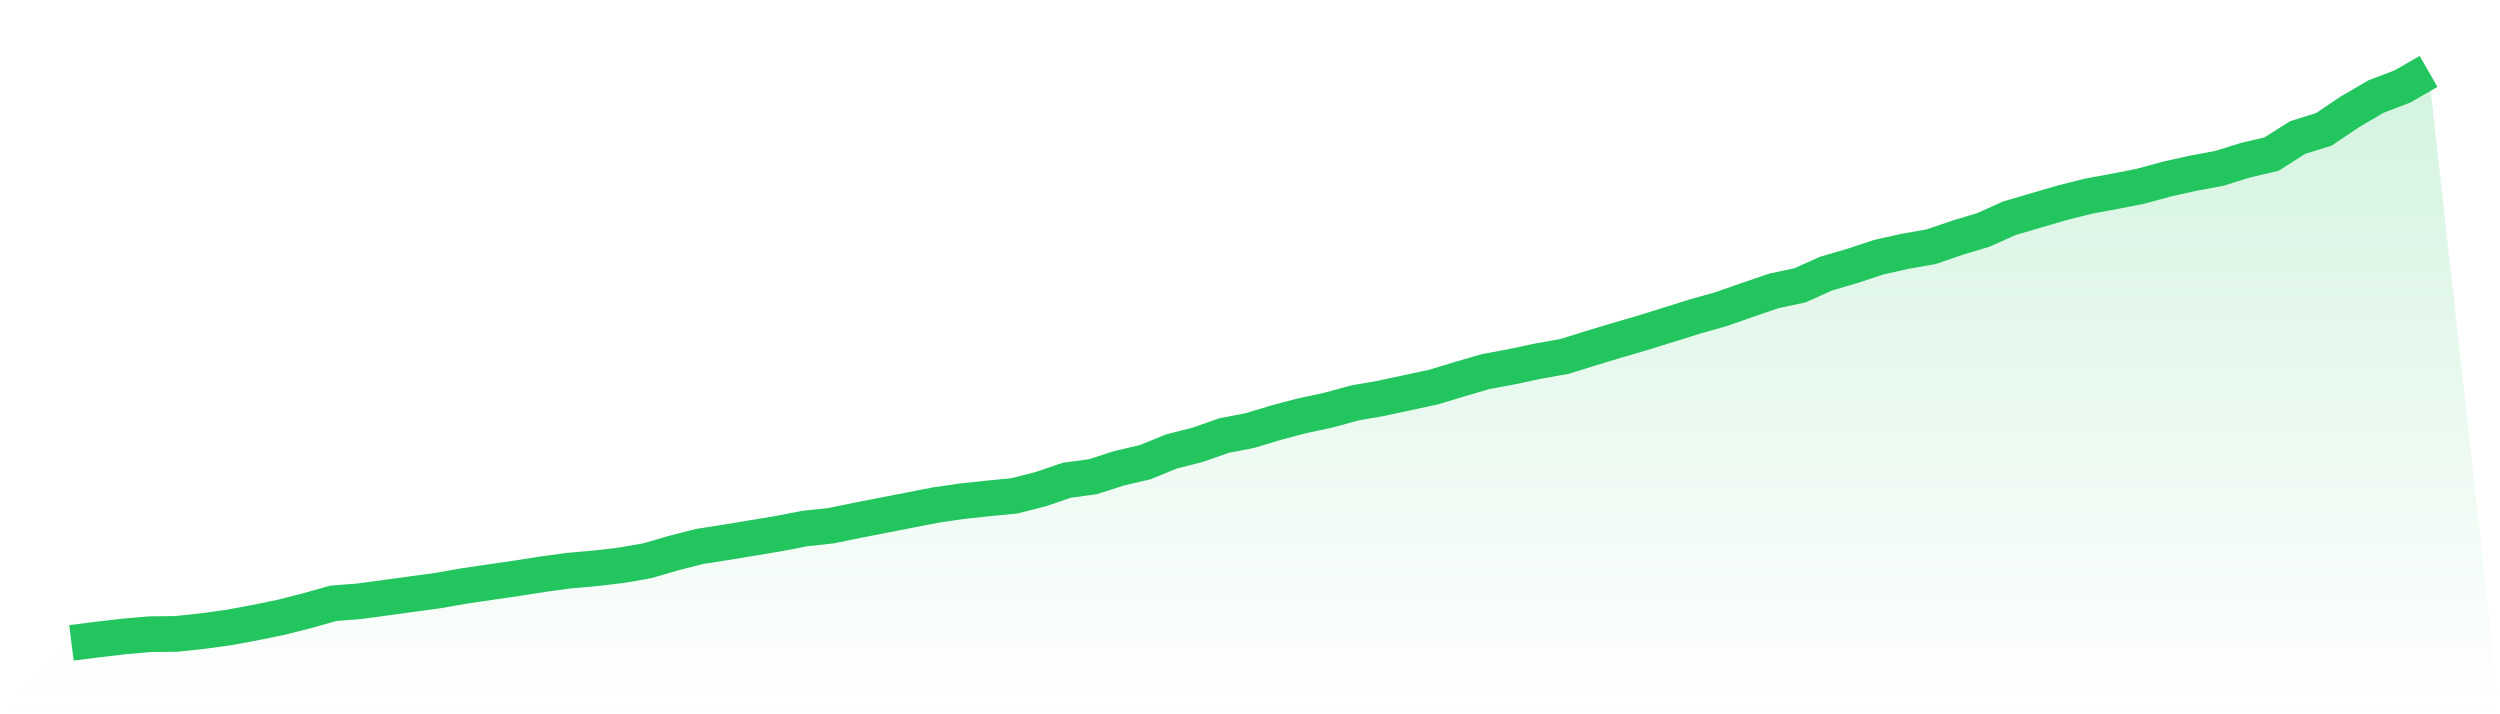
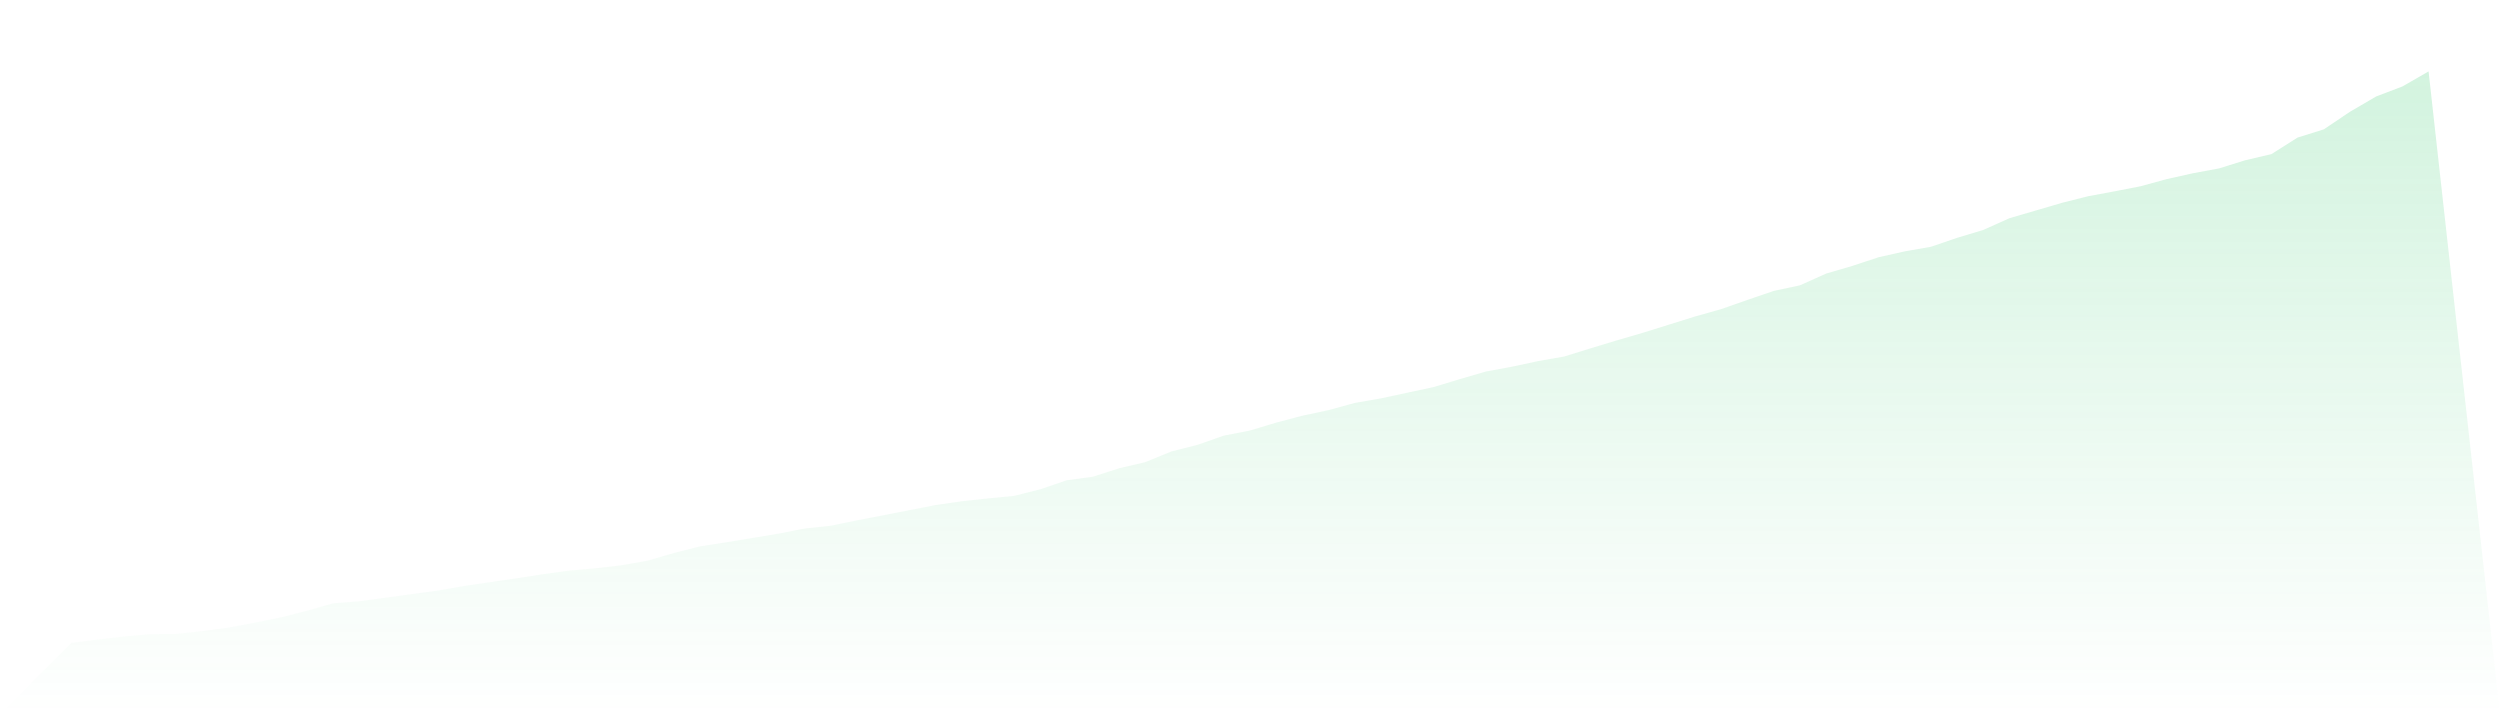
<svg xmlns="http://www.w3.org/2000/svg" viewBox="0 0 140 40">
  <defs>
    <linearGradient id="gradient" x1="0" x2="0" y1="0" y2="1">
      <stop offset="0%" stop-color="#22c55e" stop-opacity="0.2" />
      <stop offset="100%" stop-color="#22c55e" stop-opacity="0" />
    </linearGradient>
  </defs>
  <path d="M4,36 L4,36 L5.467,35.814 L6.933,35.643 L8.4,35.514 L9.867,35.5 L11.333,35.343 L12.8,35.142 L14.267,34.871 L15.733,34.571 L17.2,34.199 L18.667,33.785 L20.133,33.67 L21.6,33.47 L23.067,33.27 L24.533,33.07 L26,32.813 L27.467,32.598 L28.933,32.384 L30.4,32.155 L31.867,31.955 L33.333,31.827 L34.8,31.655 L36.267,31.398 L37.733,30.969 L39.2,30.598 L40.667,30.369 L42.133,30.126 L43.6,29.883 L45.067,29.597 L46.533,29.44 L48,29.14 L49.467,28.854 L50.933,28.568 L52.4,28.282 L53.867,28.068 L55.333,27.911 L56.8,27.768 L58.267,27.396 L59.733,26.896 L61.2,26.696 L62.667,26.224 L64.133,25.881 L65.6,25.281 L67.067,24.909 L68.533,24.395 L70,24.109 L71.467,23.666 L72.933,23.28 L74.4,22.966 L75.867,22.565 L77.333,22.308 L78.8,21.994 L80.267,21.679 L81.733,21.236 L83.2,20.808 L84.667,20.536 L86.133,20.222 L87.6,19.964 L89.067,19.507 L90.533,19.064 L92,18.635 L93.467,18.178 L94.933,17.72 L96.4,17.306 L97.867,16.791 L99.333,16.291 L100.8,15.977 L102.267,15.319 L103.733,14.891 L105.2,14.405 L106.667,14.076 L108.133,13.819 L109.6,13.318 L111.067,12.875 L112.533,12.218 L114,11.789 L115.467,11.36 L116.933,10.989 L118.4,10.717 L119.867,10.431 L121.333,10.031 L122.8,9.703 L124.267,9.431 L125.733,8.974 L127.2,8.631 L128.667,7.702 L130.133,7.244 L131.6,6.258 L133.067,5.401 L134.533,4.843 L136,4 L140,40 L0,40 z" fill="url(#gradient)" />
-   <path d="M4,36 L4,36 L5.467,35.814 L6.933,35.643 L8.4,35.514 L9.867,35.5 L11.333,35.343 L12.8,35.142 L14.267,34.871 L15.733,34.571 L17.2,34.199 L18.667,33.785 L20.133,33.67 L21.6,33.47 L23.067,33.27 L24.533,33.07 L26,32.813 L27.467,32.598 L28.933,32.384 L30.4,32.155 L31.867,31.955 L33.333,31.827 L34.8,31.655 L36.267,31.398 L37.733,30.969 L39.2,30.598 L40.667,30.369 L42.133,30.126 L43.6,29.883 L45.067,29.597 L46.533,29.44 L48,29.14 L49.467,28.854 L50.933,28.568 L52.4,28.282 L53.867,28.068 L55.333,27.911 L56.8,27.768 L58.267,27.396 L59.733,26.896 L61.2,26.696 L62.667,26.224 L64.133,25.881 L65.6,25.281 L67.067,24.909 L68.533,24.395 L70,24.109 L71.467,23.666 L72.933,23.28 L74.4,22.966 L75.867,22.565 L77.333,22.308 L78.8,21.994 L80.267,21.679 L81.733,21.236 L83.2,20.808 L84.667,20.536 L86.133,20.222 L87.6,19.964 L89.067,19.507 L90.533,19.064 L92,18.635 L93.467,18.178 L94.933,17.72 L96.4,17.306 L97.867,16.791 L99.333,16.291 L100.8,15.977 L102.267,15.319 L103.733,14.891 L105.2,14.405 L106.667,14.076 L108.133,13.819 L109.6,13.318 L111.067,12.875 L112.533,12.218 L114,11.789 L115.467,11.36 L116.933,10.989 L118.4,10.717 L119.867,10.431 L121.333,10.031 L122.8,9.703 L124.267,9.431 L125.733,8.974 L127.2,8.631 L128.667,7.702 L130.133,7.244 L131.6,6.258 L133.067,5.401 L134.533,4.843 L136,4" fill="none" stroke="#22c55e" stroke-width="2" />
</svg>